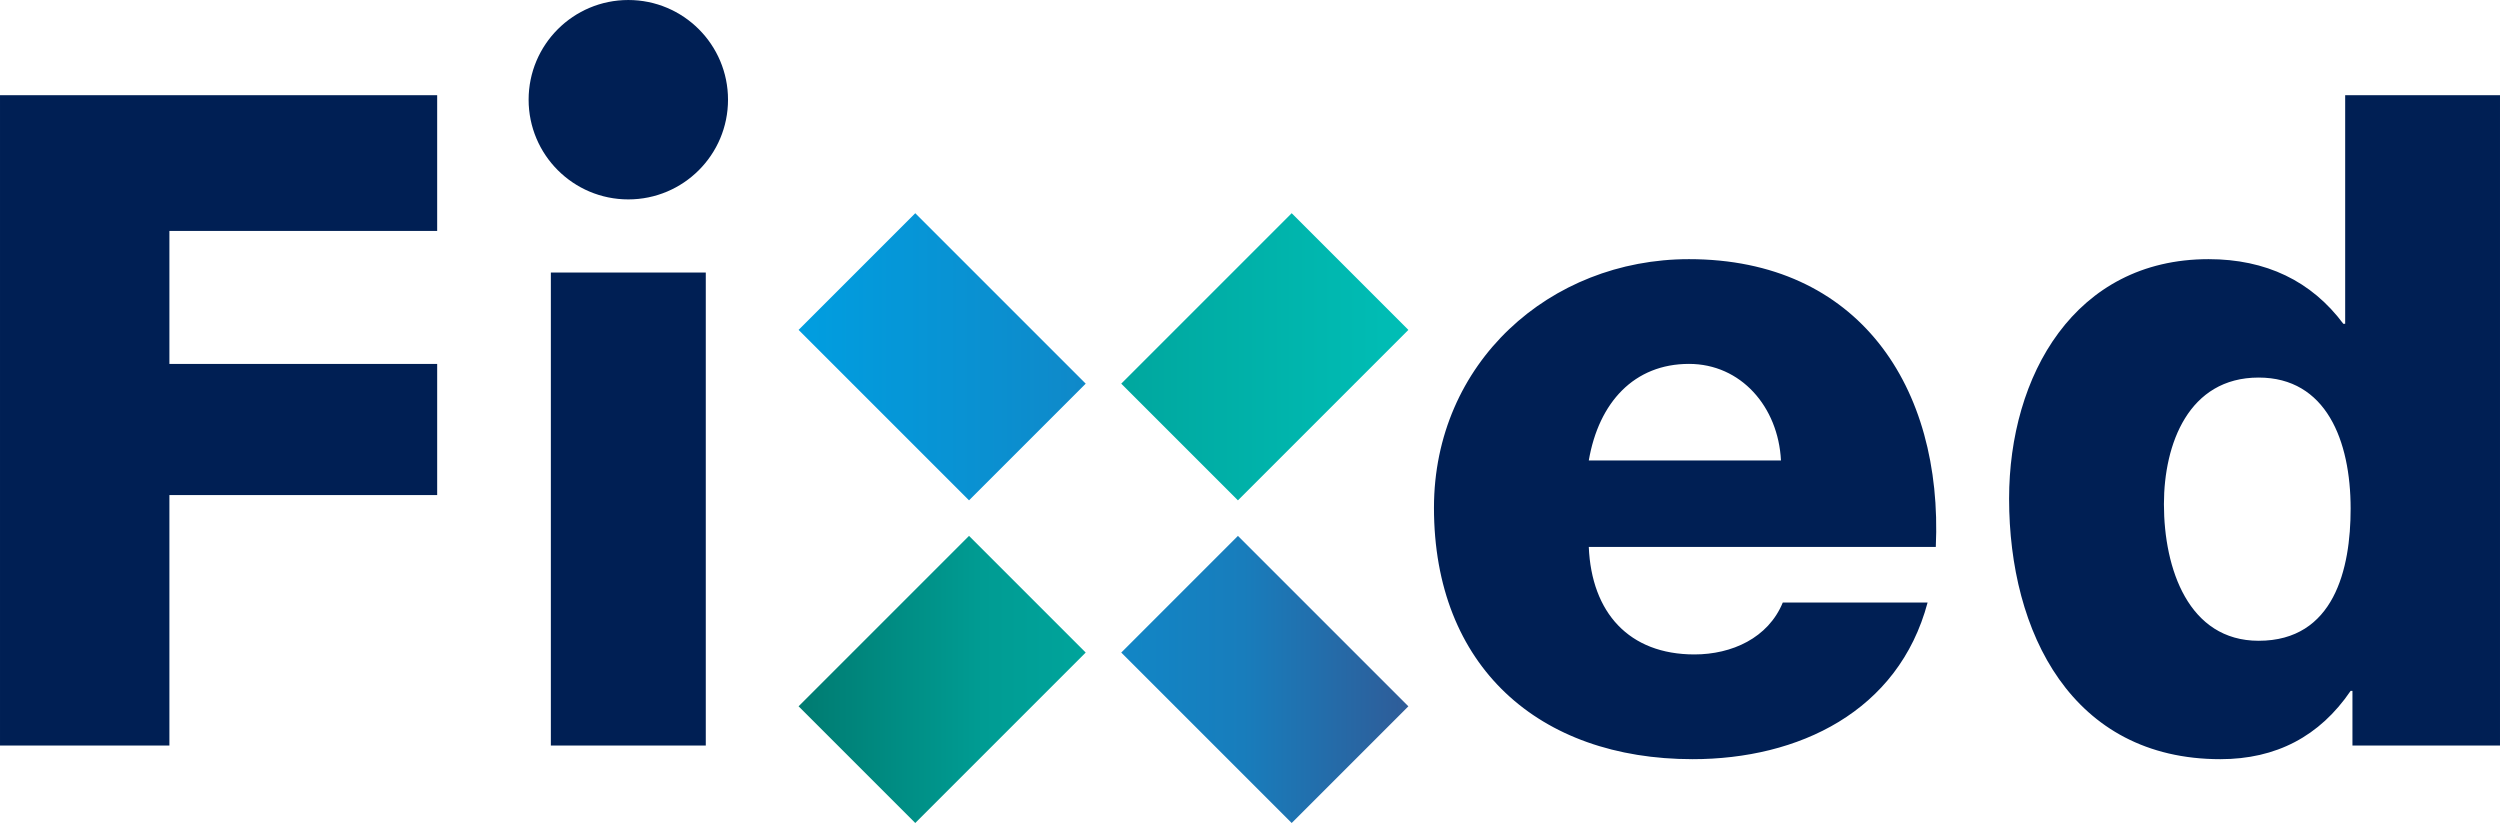
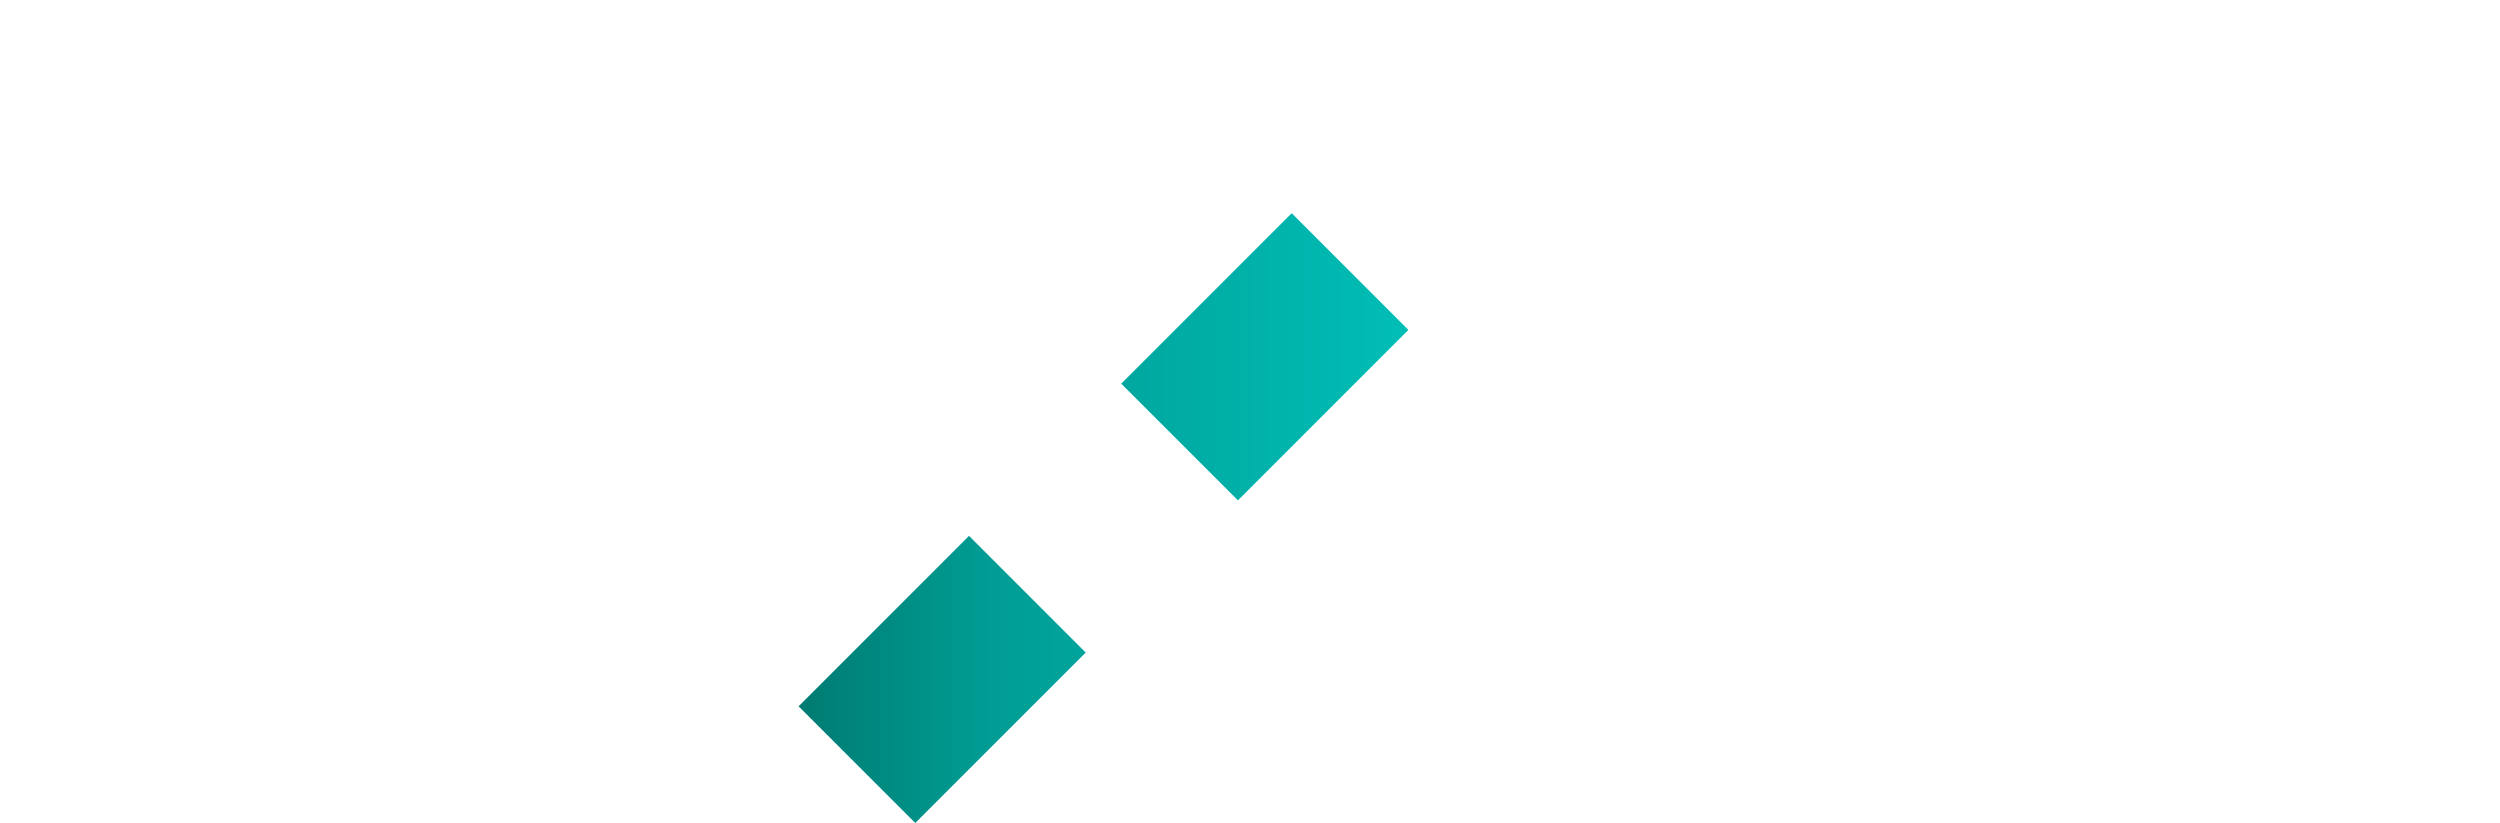
<svg xmlns="http://www.w3.org/2000/svg" xml:space="preserve" width="137.587mm" height="45.294mm" version="1.0" style="shape-rendering:geometricPrecision; text-rendering:geometricPrecision; image-rendering:optimizeQuality; fill-rule:evenodd; clip-rule:evenodd" viewBox="0 0 13757.66 4529.01">
  <defs>
    <style type="text/css">
   
    .fil0 {fill:#001F54}
    .fil2 {fill:url(#id0)}
    .fil1 {fill:url(#id1);fill-rule:nonzero}
   
  </style>
    <linearGradient id="id0" gradientUnits="userSpaceOnUse" x1="7750.34" y1="1815.43" x2="4394.62" y2="1815.35">
      <stop offset="0" style="stop-opacity:1; stop-color:#2F5C98" />
      <stop offset="0.271" style="stop-opacity:1; stop-color:#187DBC" />
      <stop offset="1" style="stop-opacity:1; stop-color:#009EE0" />
    </linearGradient>
    <linearGradient id="id1" gradientUnits="userSpaceOnUse" x1="4394.62" y1="3886.86" x2="7750.34" y2="3886.86">
      <stop offset="0" style="stop-opacity:1; stop-color:#007B71" />
      <stop offset="0.302" style="stop-opacity:1; stop-color:#009C93" />
      <stop offset="1" style="stop-opacity:1; stop-color:#00BEB6" />
    </linearGradient>
  </defs>
  <g id="Capa_x0020_1">
    <g id="_2739516661696">
-       <path class="fil0" d="M10652.84 3009.95c40.1,-882.11 -426.04,-1583.82 -1358.29,-1583.82 -766.84,0 -1403.35,571.39 -1403.35,1368.3 0,872.09 576.38,1383.31 1423.41,1383.31 581.41,0 1132.73,-260.64 1293.1,-862.07l-796.92 0c-80.19,195.47 -280.67,285.69 -486.16,285.69 -360.87,0 -566.36,-230.55 -581.41,-591.41l1909.61 0zm-7621.44 1092.63l852.58 0 0 -2602.88 -852.58 0 0 2602.88zm-3031.4 0l932.23 0 0 -1378.32 1473.56 0 0 -721.71 -1473.56 0 0 -731.75 1473.53 0 0 -746.79 -2405.75 0 0 3578.58zm3457.67 -4102.57c303.04,0 548.66,245.62 548.66,548.66 0,303.04 -245.62,548.66 -548.66,548.66 -303.04,0 -548.66,-245.62 -548.66,-548.66 0,-303.04 245.62,-548.66 548.66,-548.66zm10299.99 523.96l-852.02 0 0 1258.04 -10.05 0c-175.42,-235.57 -426,-355.87 -741.77,-355.87 -736.78,0 -1097.63,641.54 -1097.63,1318.19 0,736.74 345.83,1433.43 1162.78,1433.43 305.73,0 546.33,-125.3 716.71,-375.91l10.02 0 0 300.74 811.96 0 0 -3578.61zm-1328.18 1553.76c370.89,0 506.2,345.82 506.2,721.7 0,330.81 -90.21,726.76 -506.2,726.76 -385.92,0 -521.26,-395.95 -521.26,-751.82 0,-330.78 135.34,-696.65 521.26,-696.65zm-3686.26 456.07c55.15,-320.77 250.62,-531.28 551.33,-531.28 285.69,0 491.18,235.57 506.22,531.28l-1057.55 0z" />
      <path class="fil1" d="M7108.17 1173.3l642.15 642.15 -937.94 937.95 -642.15 -642.16 937.94 -937.94zm-1133.48 2417.78l-937.92 937.93 -642.16 -642.15 937.93 -937.93 642.15 642.15z" />
-       <path class="fil2" d="M5036.78 1173.3l-642.15 642.15 937.95 937.95 642.15 -642.16 -937.95 -937.94zm1133.48 2417.78l937.93 937.93 642.15 -642.15 -937.93 -937.93 -642.15 642.15z" />
    </g>
  </g>
</svg>